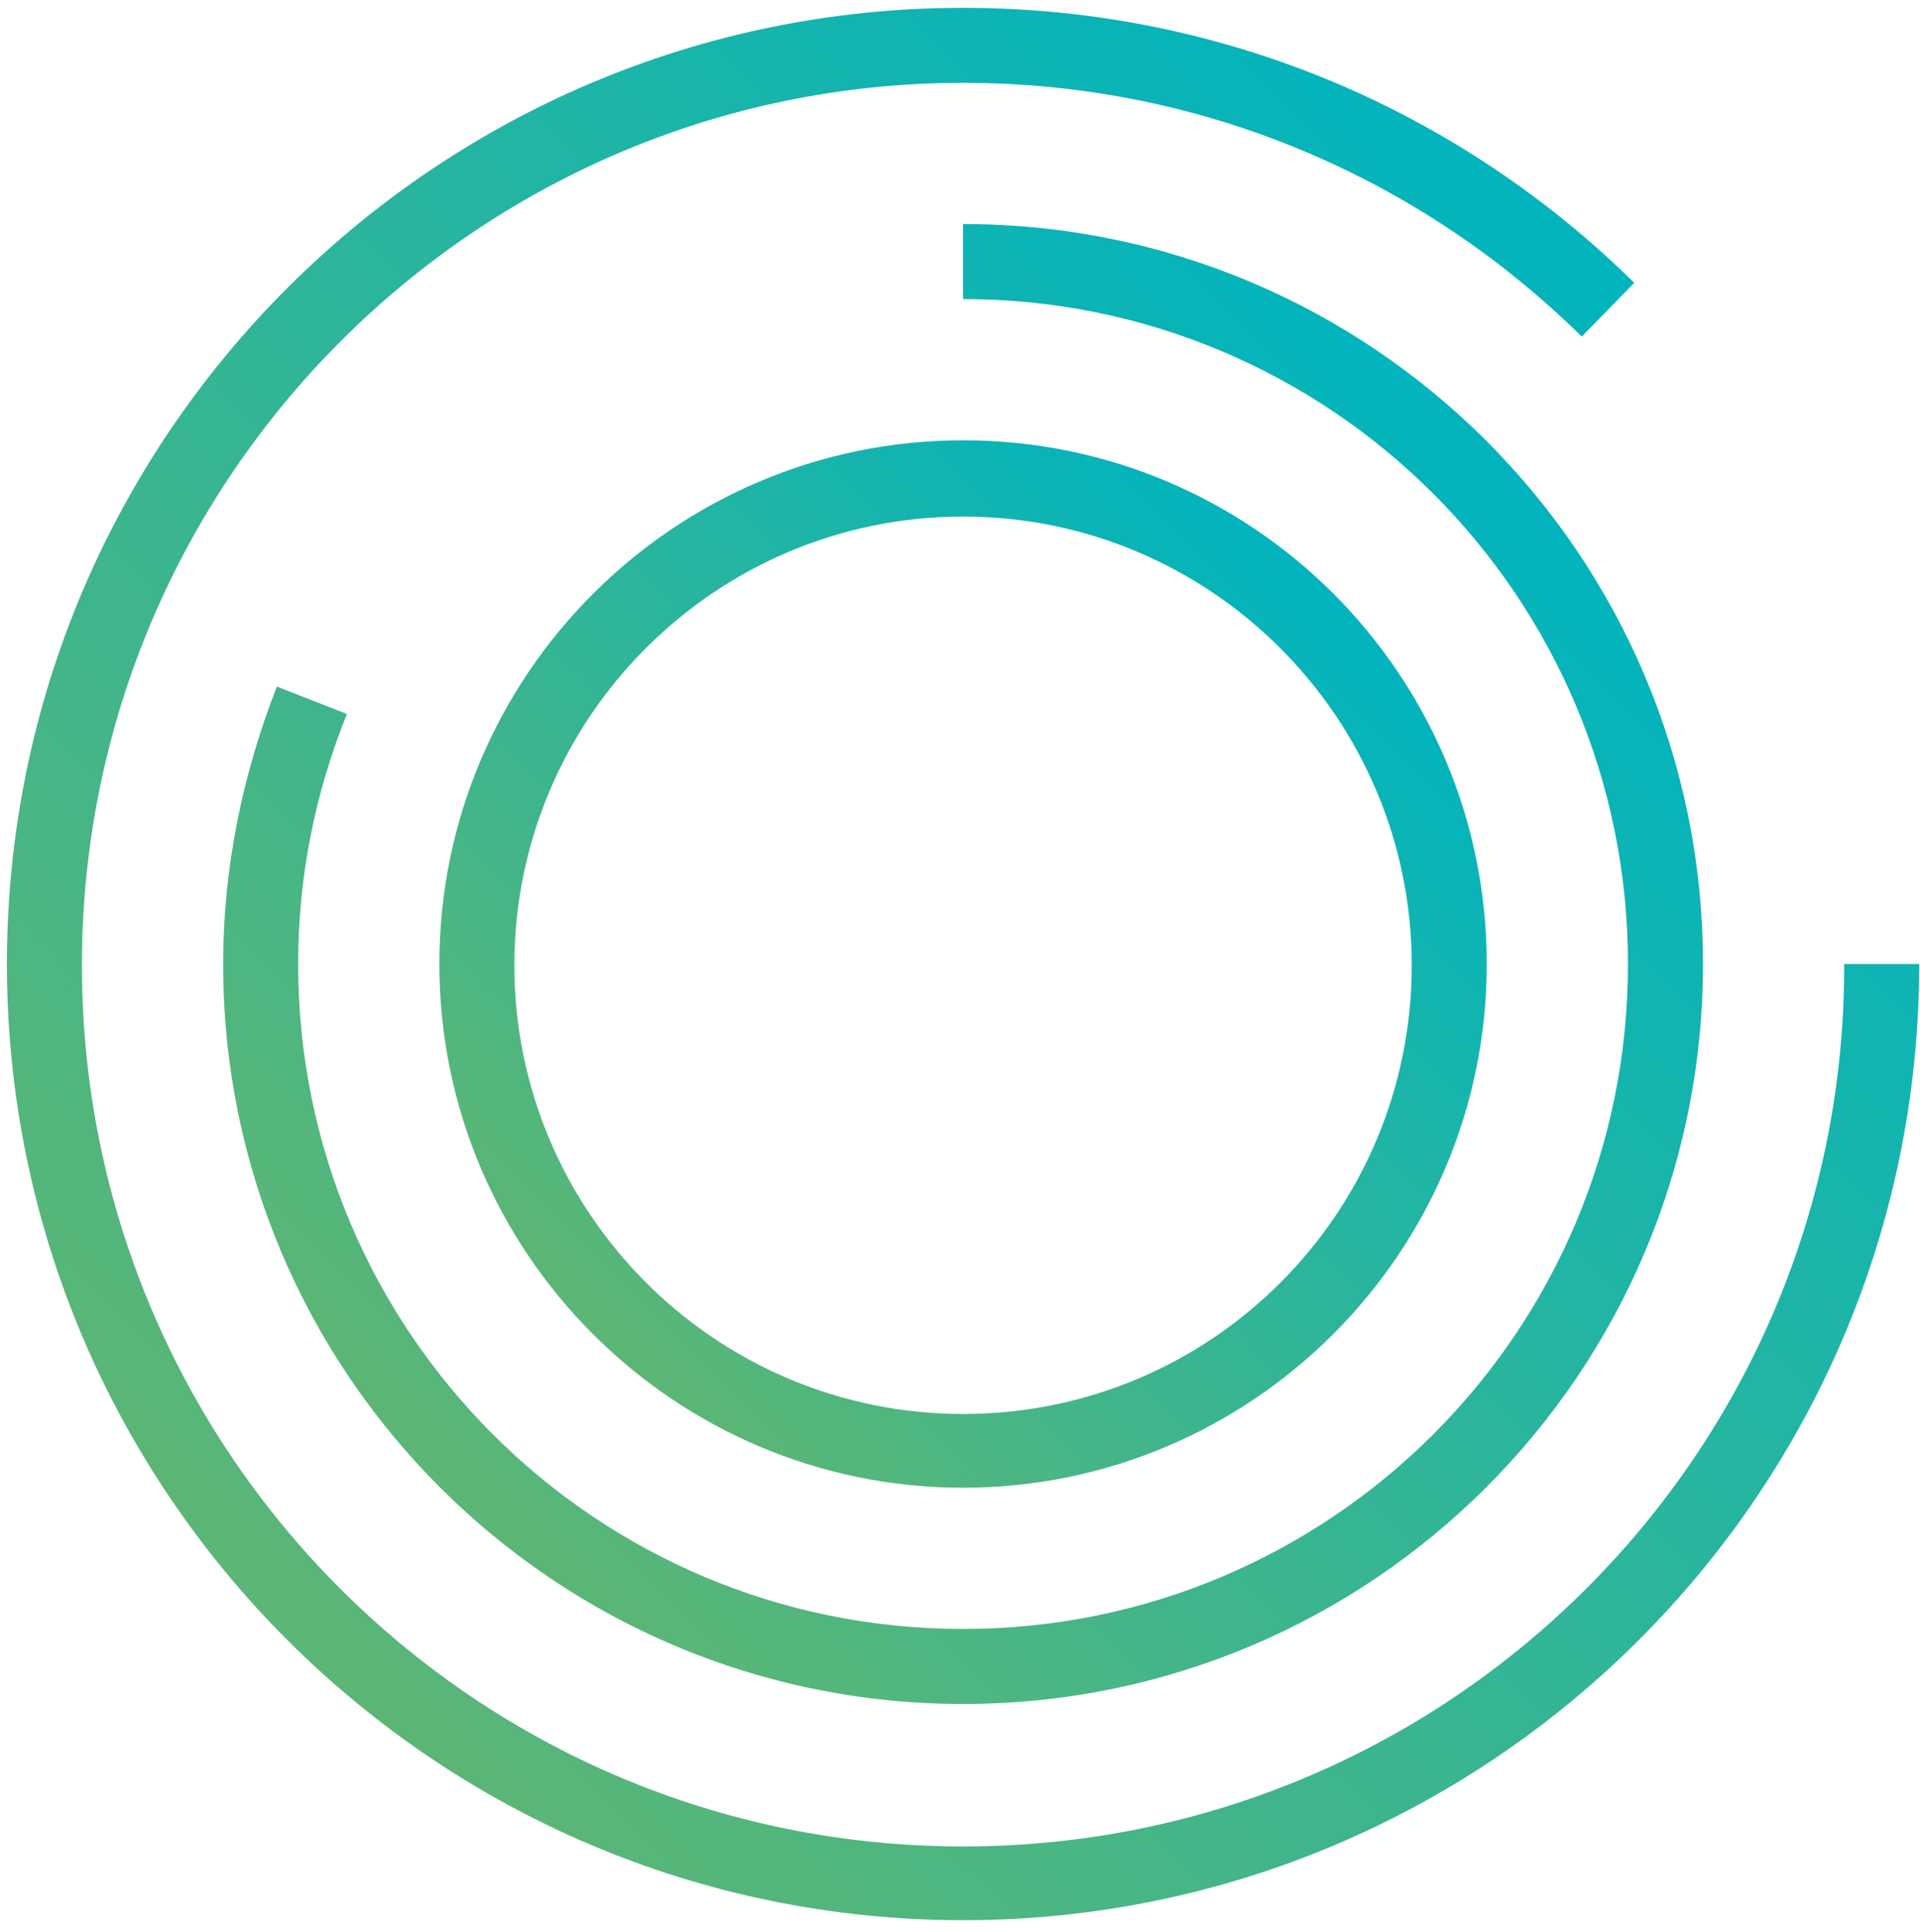
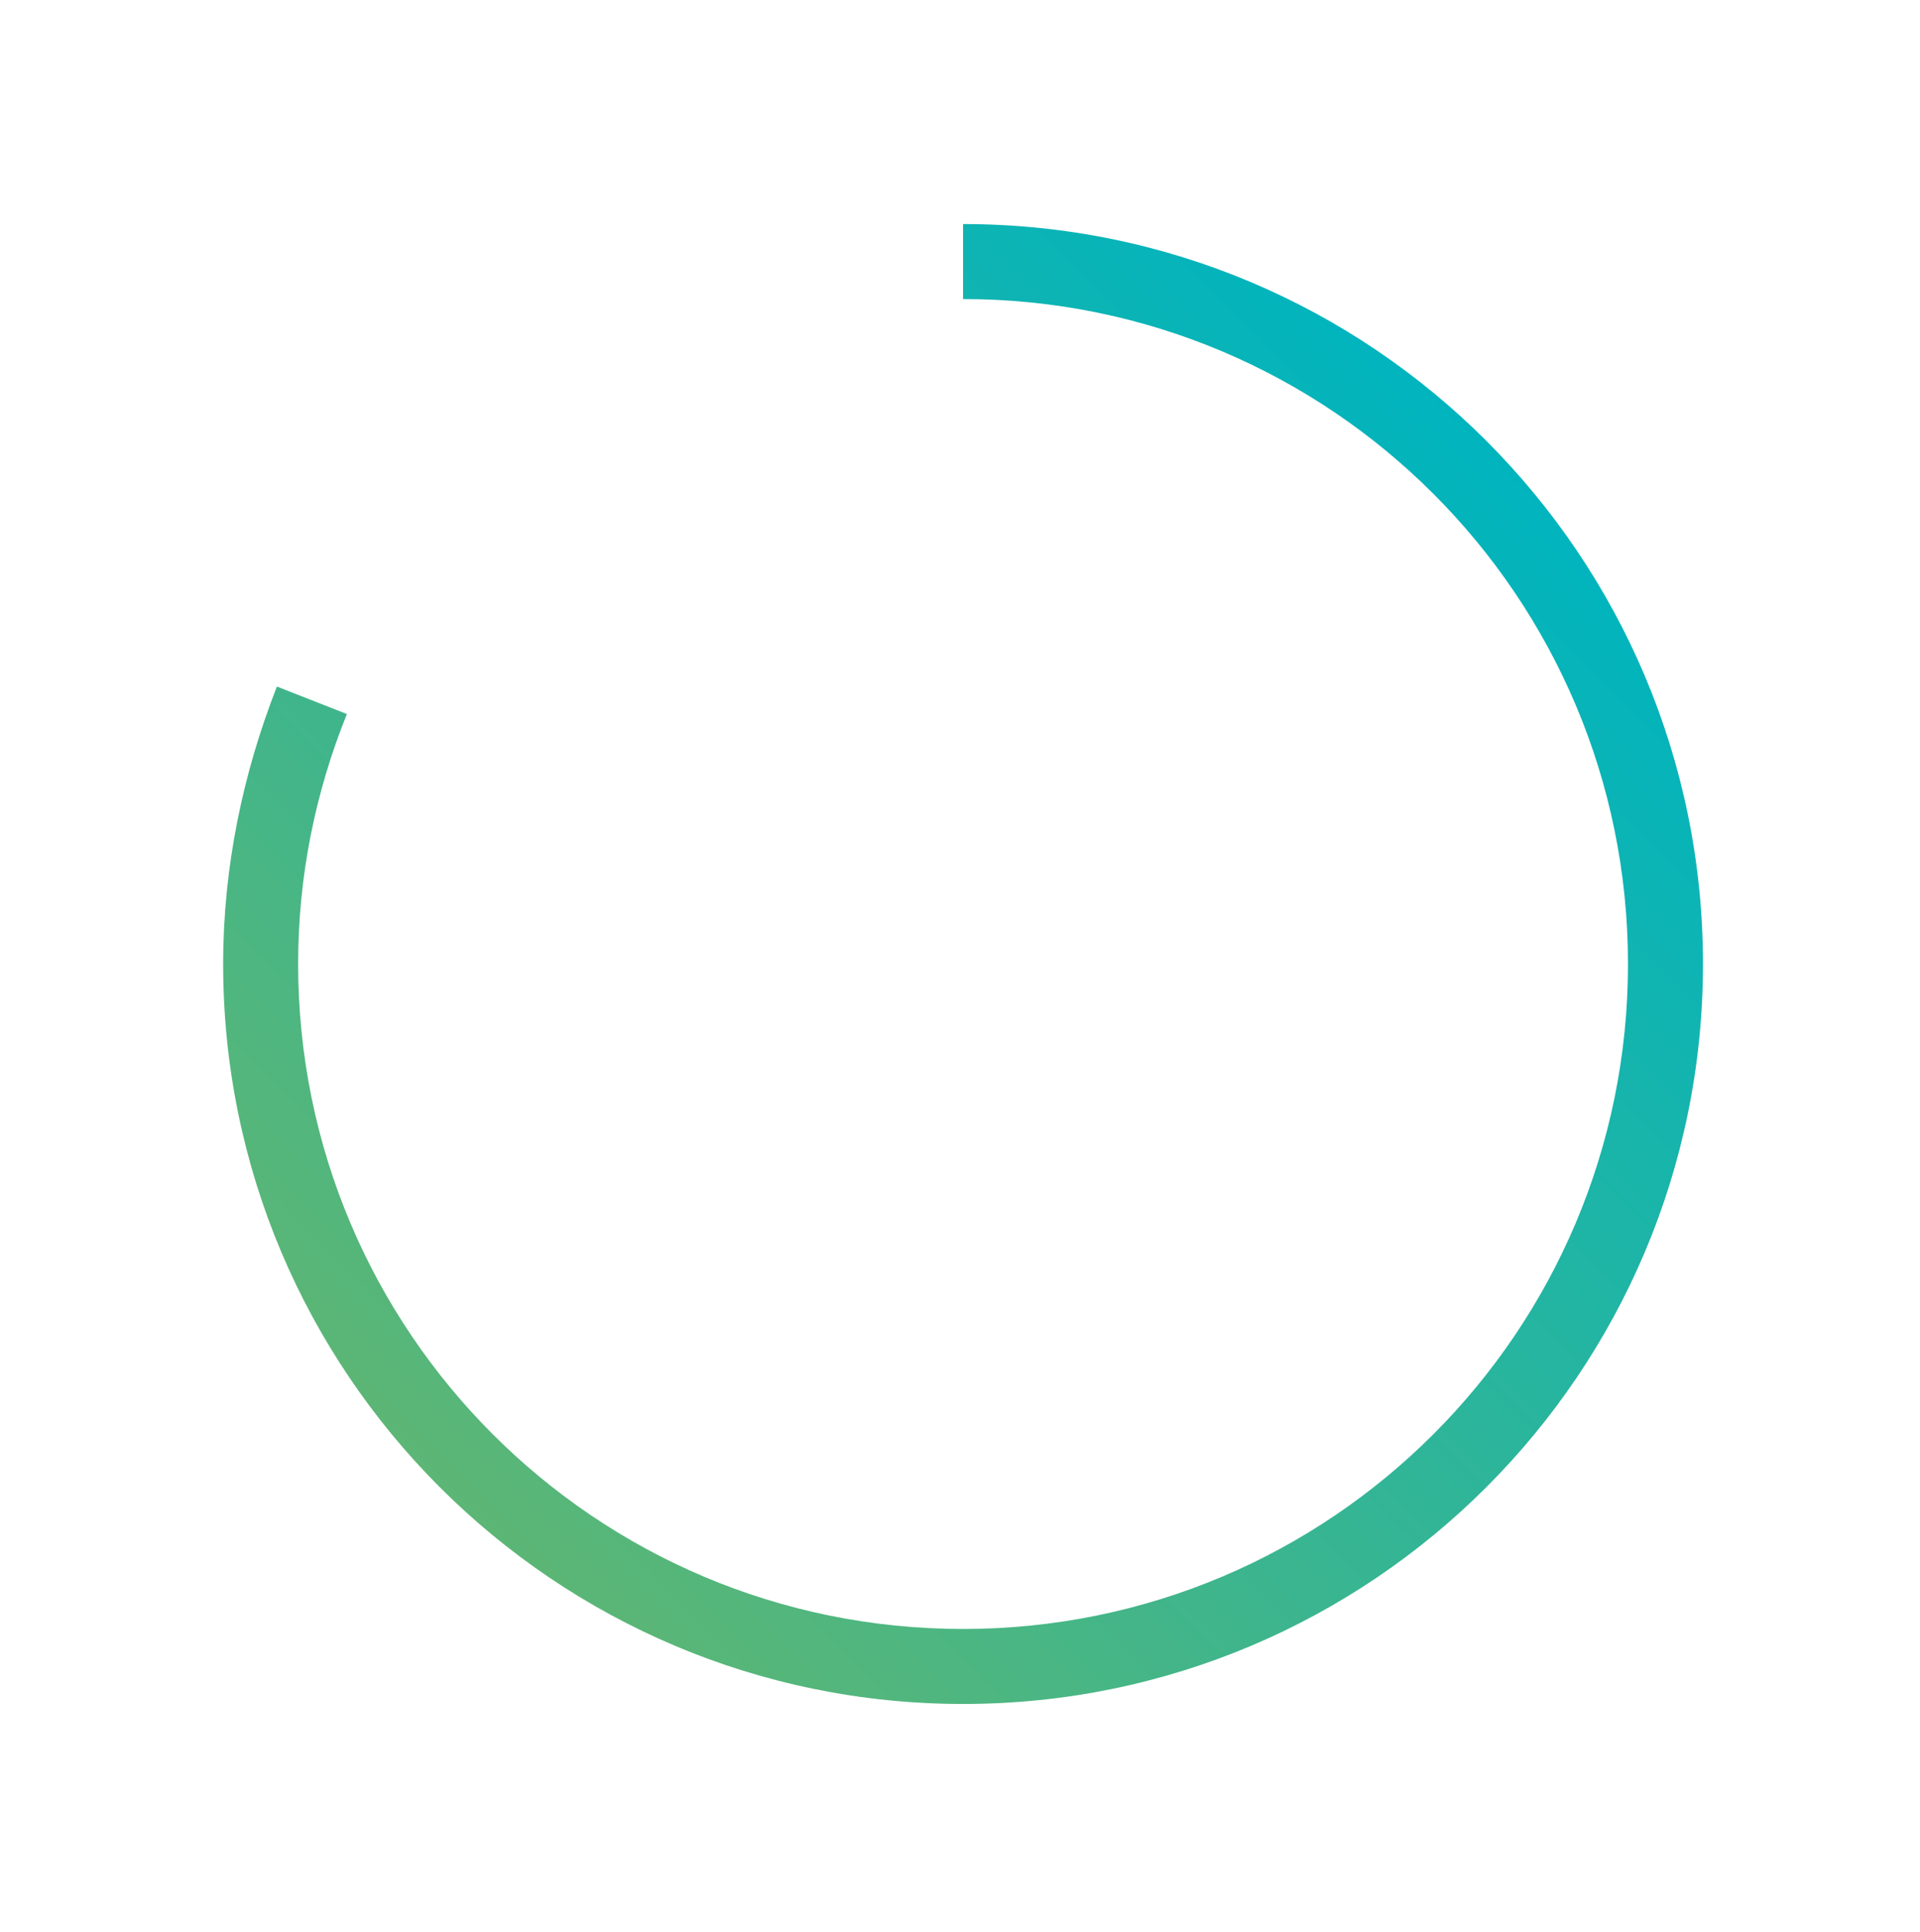
<svg xmlns="http://www.w3.org/2000/svg" width="153" height="154" viewBox="0 0 153 154" fill="none">
-   <path d="M76.744 35.092C53.737 35.092 35.013 53.82 35.013 76.832C35.013 99.843 53.737 118.571 76.744 118.571C99.751 118.571 118.475 99.843 118.475 76.832C118.475 53.82 99.85 35.092 76.744 35.092ZM76.744 112.694C57.023 112.694 40.988 96.655 40.988 76.931C40.988 57.207 57.023 41.169 76.744 41.169C96.464 41.169 112.499 57.207 112.499 76.931C112.499 96.655 96.564 112.694 76.744 112.694Z" fill="url(#paint0_linear_0_2191)" />
-   <path d="M76.744 147.161C37.901 147.161 6.528 115.682 6.528 76.931C6.528 38.18 38.001 6.602 76.744 6.602C95.967 6.602 113.296 14.272 126.045 26.824L130.228 22.54C116.484 8.992 97.66 0.625 76.744 0.625C34.714 0.625 0.552 34.793 0.552 76.832C0.552 118.87 34.714 153.038 76.744 153.038C118.774 153.038 152.936 118.87 152.936 76.832H146.96C147.06 115.682 115.587 147.161 76.744 147.161Z" fill="url(#paint1_linear_0_2191)" />
  <path d="M76.744 17.858V23.835C106.026 23.835 129.73 47.544 129.73 76.832C129.73 106.119 106.026 129.828 76.744 129.828C47.462 129.828 23.758 106.119 23.758 76.832C23.758 69.759 25.153 63.084 27.643 56.908L22.065 54.717C19.376 61.59 17.782 69.061 17.782 76.832C17.782 109.406 44.176 135.805 76.744 135.805C109.312 135.805 135.706 109.406 135.706 76.832C135.706 44.257 109.312 17.858 76.744 17.858Z" fill="url(#paint2_linear_0_2191)" />
  <defs>
    <linearGradient id="paint0_linear_0_2191" x1="47.248" y1="106.328" x2="106.27" y2="47.328" gradientUnits="userSpaceOnUse">
      <stop stop-color="#5CB675" />
      <stop offset="1" stop-color="#00B4BE" />
    </linearGradient>
    <linearGradient id="paint1_linear_0_2191" x1="22.884" y1="130.697" x2="130.65" y2="22.962" gradientUnits="userSpaceOnUse">
      <stop stop-color="#5CB675" />
      <stop offset="1" stop-color="#00B4BE" />
    </linearGradient>
    <linearGradient id="paint2_linear_0_2191" x1="36.7" y1="120.184" x2="120.104" y2="36.796" gradientUnits="userSpaceOnUse">
      <stop stop-color="#5CB675" />
      <stop offset="1" stop-color="#00B4BE" />
    </linearGradient>
  </defs>
</svg>